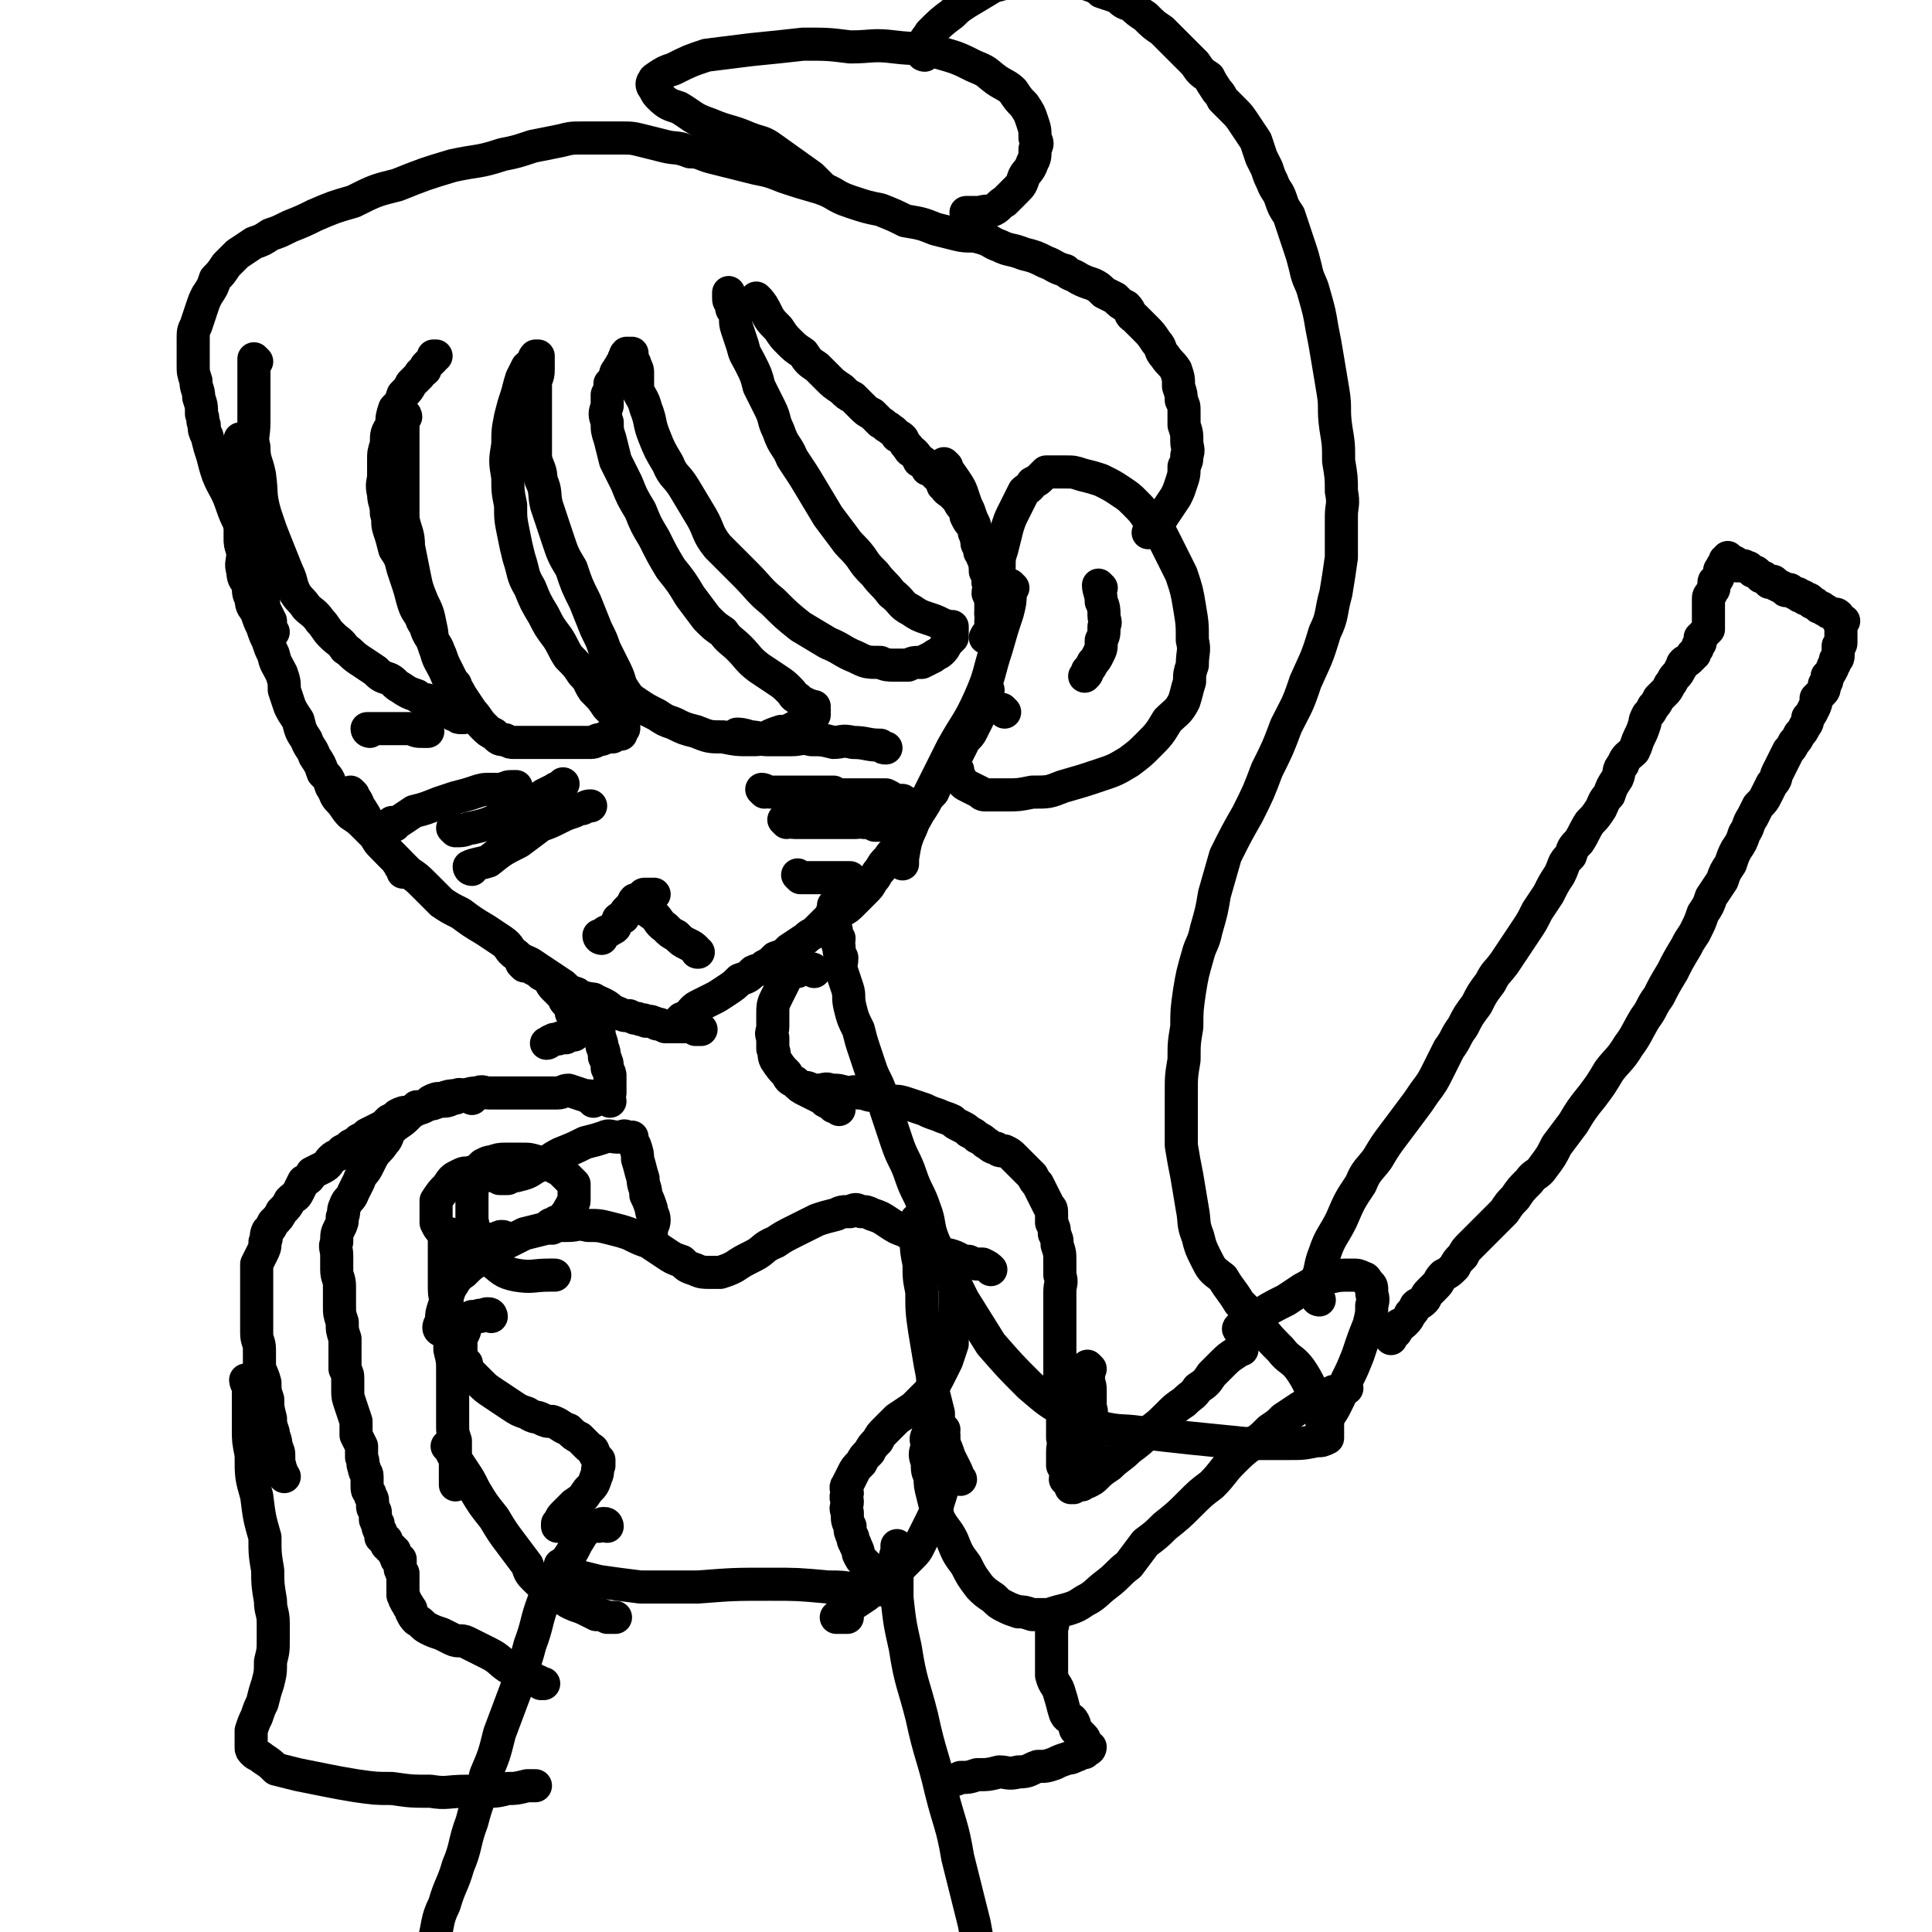
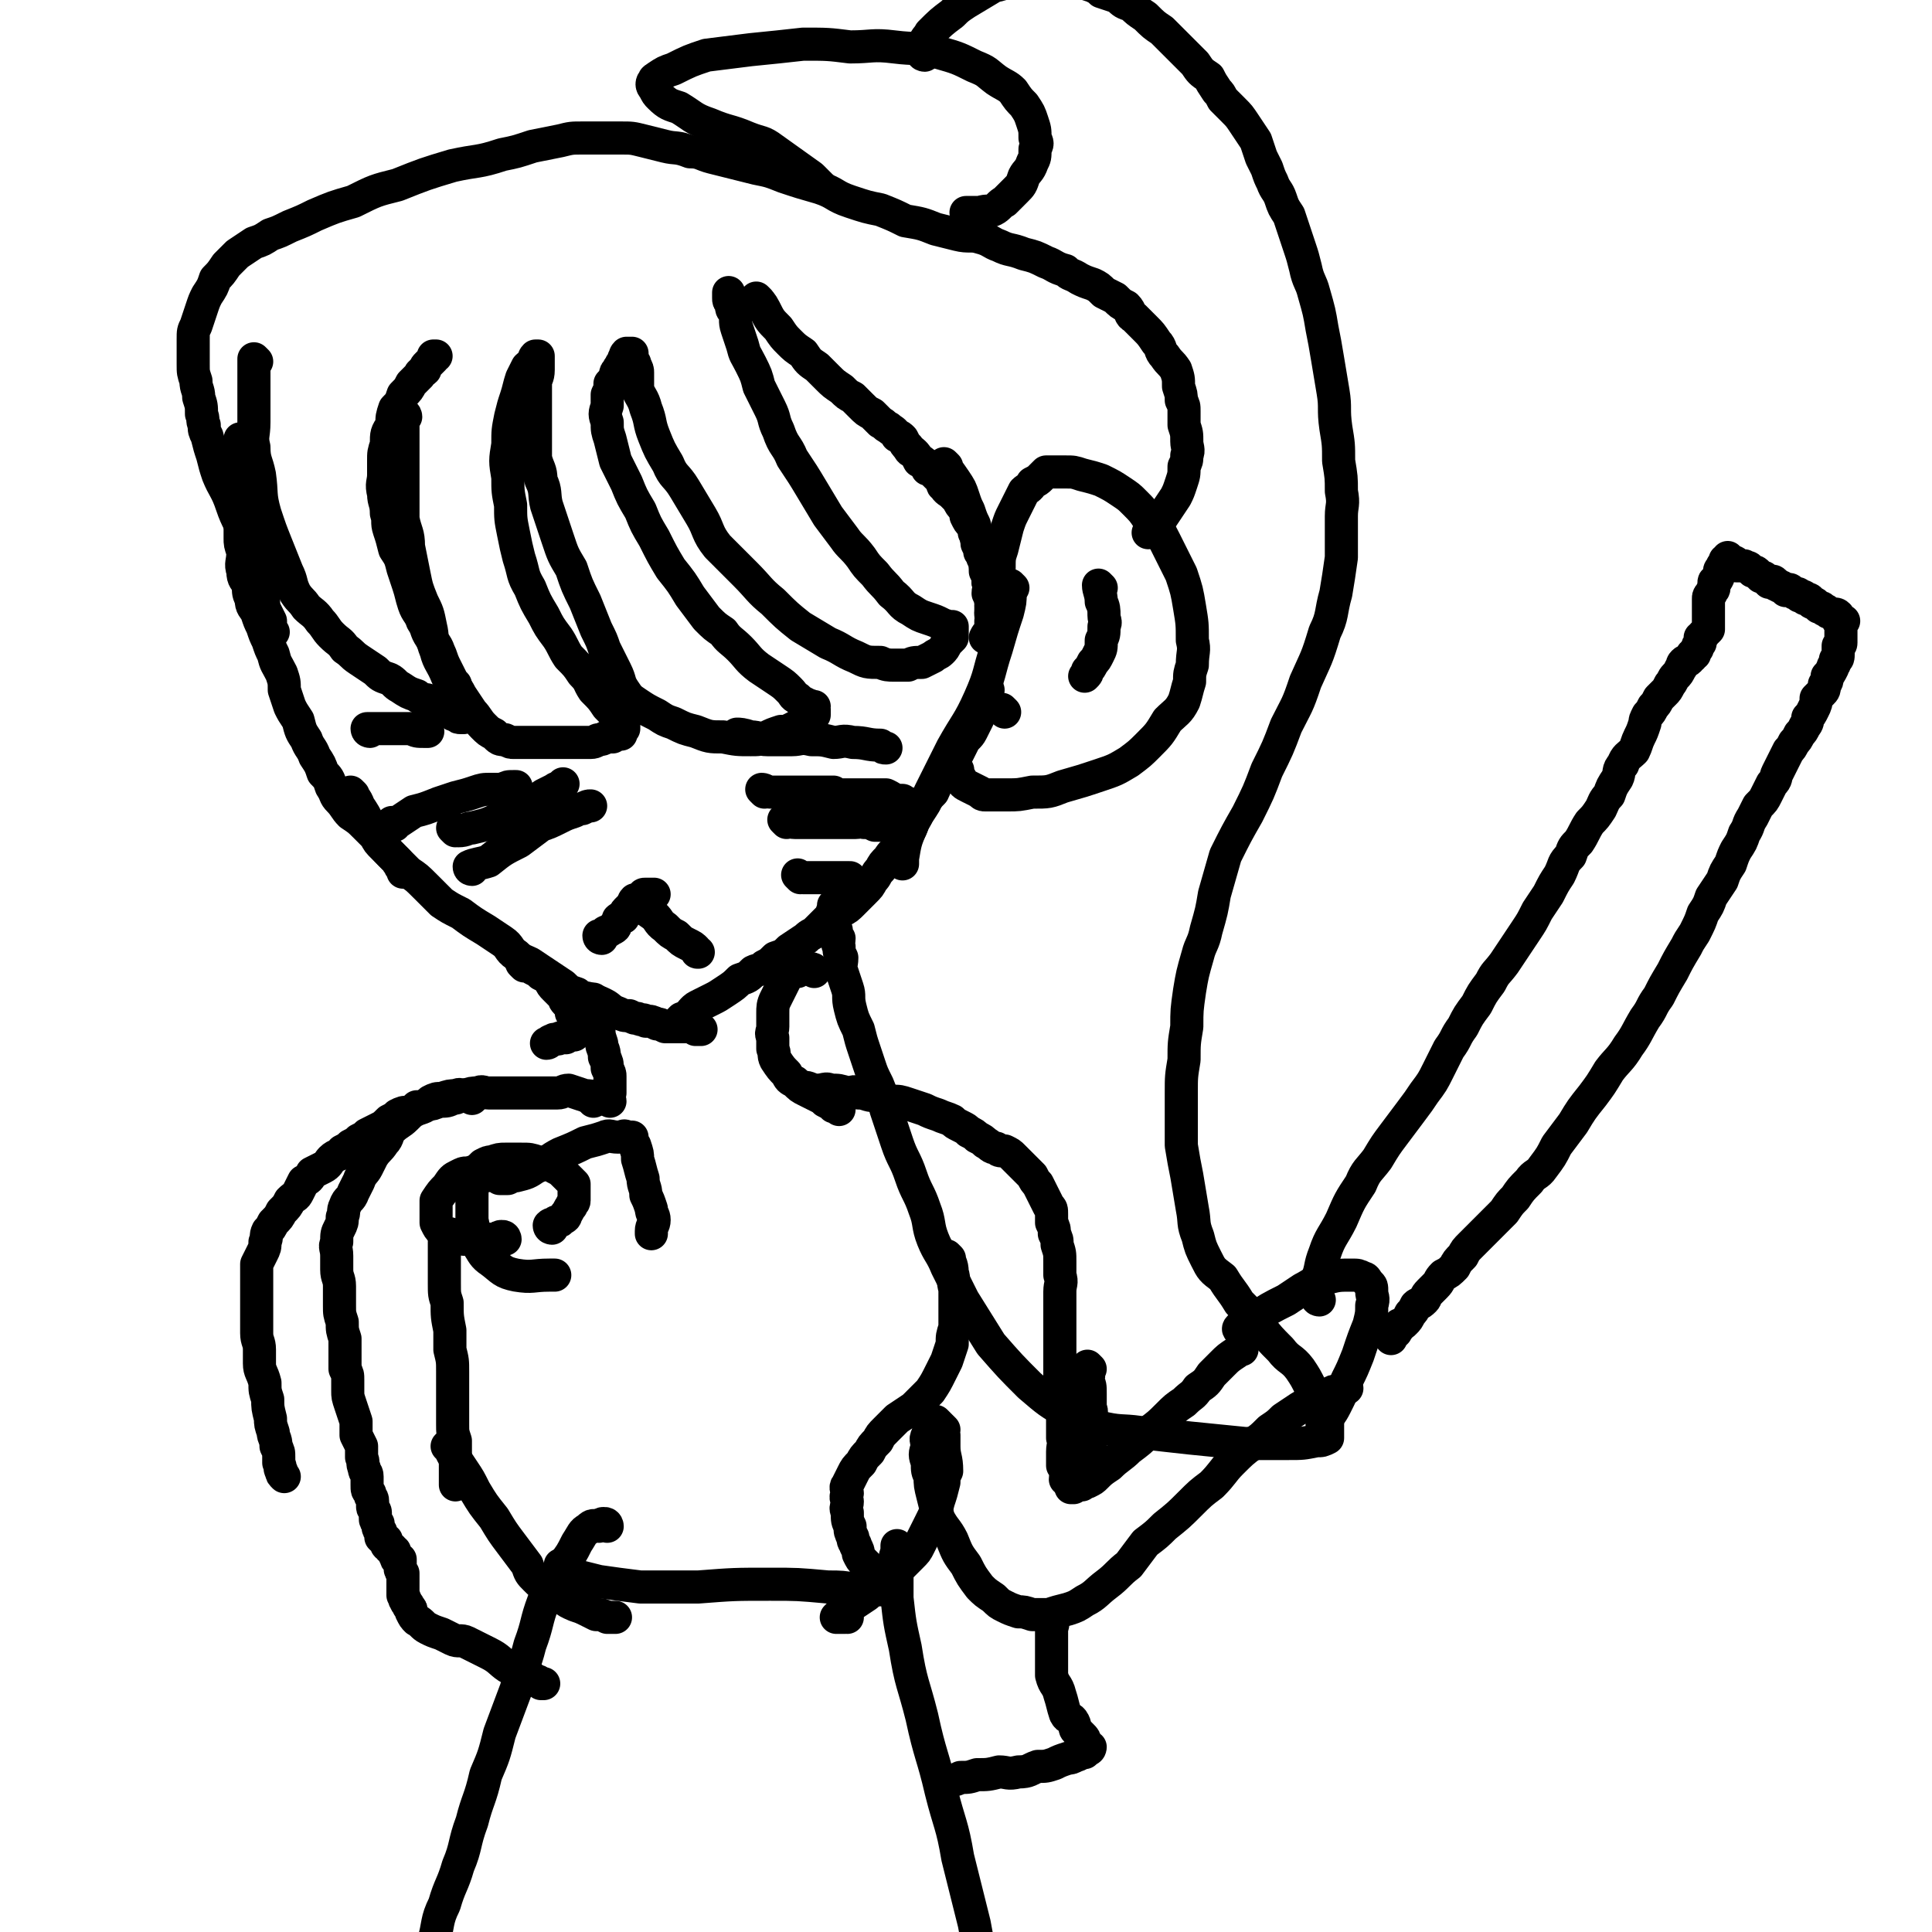
<svg xmlns="http://www.w3.org/2000/svg" viewBox="0 0 700 700" version="1.1">
  <g fill="none" stroke="#000000" stroke-width="12" stroke-linecap="round" stroke-linejoin="round">
    <path d="M93,131c0,0 -1,-1 -1,-1 0,3 0,4 0,8 0,4 0,4 0,9 0,3 0,3 0,6 0,5 -1,5 0,9 0,5 1,5 2,10 1,7 0,7 2,14 2,6 2,6 4,11 2,5 2,5 4,10 2,4 1,4 3,8 2,3 2,2 4,5 2,2 3,2 5,5 2,2 2,3 4,5 3,3 3,2 5,5 3,2 2,2 5,4 3,2 3,2 6,4 2,2 2,2 5,3 2,1 2,2 4,3 3,2 3,2 6,3 2,2 3,1 5,2 3,2 2,2 4,3 2,1 2,1 3,1 1,1 1,1 2,1 1,1 1,1 2,1 1,0 1,0 1,0 0,-1 0,-1 0,-1 0,-1 0,-2 0,-2 -1,-1 -2,0 -2,0 0,-1 1,-1 1,-2 0,-1 -1,-1 -1,-2 -1,-1 -1,-1 -1,-2 0,-1 0,-2 0,-3 -1,-1 -1,-1 -2,-3 -1,-2 -1,-2 -2,-4 -1,-2 -1,-3 -2,-5 -1,-3 -2,-3 -3,-5 -2,-3 -1,-3 -3,-6 -1,-3 -2,-3 -3,-6 -1,-3 -1,-4 -2,-7 -1,-3 -1,-3 -2,-6 -1,-4 -1,-4 -3,-7 -1,-4 -1,-4 -2,-7 -1,-3 0,-3 -1,-6 0,-4 -1,-4 -1,-7 -1,-4 0,-4 0,-7 0,-3 0,-3 0,-5 0,-3 0,-3 1,-6 0,-4 0,-4 2,-7 0,-3 0,-3 1,-6 2,-2 2,-2 3,-5 2,-2 2,-2 3,-4 1,-1 1,-1 3,-3 0,-1 1,-1 2,-2 0,-1 0,-1 1,-2 0,0 0,0 1,-1 0,0 0,0 1,-1 0,0 0,0 0,-1 0,0 1,0 1,0 0,0 -1,0 -1,0 " />
    <path d="M147,151c0,0 0,-1 -1,-1 0,1 0,2 0,3 0,2 0,2 0,4 0,5 0,5 0,9 0,2 0,2 0,4 0,4 0,4 0,8 0,5 0,5 0,10 1,5 2,5 2,10 1,5 1,5 2,10 1,5 1,5 3,10 2,4 2,4 3,9 1,4 0,4 2,9 1,4 2,4 4,9 2,3 3,3 5,7 2,3 2,3 4,6 2,2 2,3 4,5 2,2 2,2 4,3 2,2 2,2 4,2 2,1 2,1 3,1 2,0 2,0 4,0 2,0 2,0 5,0 2,0 2,0 4,0 3,0 3,0 5,0 2,0 2,0 5,0 2,0 2,0 5,0 2,0 2,-1 3,-1 2,0 2,-1 3,-1 1,0 1,0 2,0 1,-1 1,-1 2,-2 1,0 1,1 1,1 0,0 0,-1 0,-1 1,-1 1,-1 1,-1 0,0 0,0 0,-1 -1,0 -1,0 -1,-1 -1,-1 0,-1 -1,-2 -2,-2 -2,-2 -4,-4 -2,-3 -2,-3 -5,-6 -2,-3 -1,-3 -4,-6 -2,-3 -2,-3 -5,-6 -2,-3 -2,-4 -4,-7 -3,-4 -3,-4 -5,-8 -3,-5 -3,-5 -5,-10 -3,-5 -2,-5 -4,-11 -1,-4 -1,-4 -2,-9 -1,-5 -1,-5 -1,-10 -1,-5 -1,-5 -1,-10 -1,-6 -1,-6 0,-12 0,-5 0,-5 1,-10 1,-4 1,-4 2,-7 1,-3 1,-4 2,-7 1,-2 1,-2 2,-4 1,-1 2,-1 2,-2 1,-1 0,-1 1,-2 0,0 1,0 1,0 0,0 0,0 0,1 0,1 0,1 0,1 0,2 0,2 0,3 0,3 -1,3 -1,5 0,3 0,3 0,6 0,3 0,3 0,6 0,3 0,3 0,7 0,4 0,4 0,8 1,4 2,4 2,8 2,4 1,5 2,9 2,6 2,6 4,12 2,6 2,6 5,11 2,6 2,6 5,12 2,5 2,5 4,10 2,4 2,4 3,7 2,4 2,4 4,8 2,4 1,4 3,7 2,3 2,3 5,5 3,2 3,2 7,4 3,2 3,2 6,3 4,2 4,2 8,3 5,2 5,2 10,2 5,1 5,1 10,1 3,0 3,0 6,-1 2,-1 2,-1 5,-2 2,0 2,0 4,-1 2,-1 2,-1 3,-2 1,-1 1,0 2,-1 1,-1 1,-1 1,-2 1,0 2,0 2,0 0,-1 0,-1 0,-2 -1,0 0,0 0,-1 -1,0 -1,0 -1,0 -1,-1 -1,0 -2,-1 -2,-1 -2,-1 -3,-2 -2,-1 -1,-1 -3,-3 -2,-2 -2,-2 -5,-4 -3,-2 -3,-2 -6,-4 -4,-3 -4,-4 -7,-7 -3,-3 -4,-3 -6,-6 -3,-2 -3,-2 -6,-5 -3,-4 -3,-4 -6,-8 -3,-5 -3,-5 -7,-10 -3,-5 -3,-5 -6,-11 -3,-5 -3,-5 -5,-10 -3,-5 -3,-5 -5,-10 -2,-4 -2,-4 -4,-8 -1,-4 -1,-4 -2,-8 -1,-3 -1,-3 -1,-6 -1,-3 -1,-3 0,-6 0,-2 0,-2 0,-4 1,-2 1,-2 1,-4 1,-1 1,-1 2,-3 0,-1 0,-1 1,-2 0,-1 1,-1 1,-2 1,0 0,0 1,-1 0,-1 0,0 0,-1 1,-1 0,-1 1,-2 0,0 0,0 1,0 0,0 1,0 1,0 0,0 0,0 0,1 0,1 0,1 0,2 1,1 1,0 1,1 1,2 1,2 1,3 0,3 0,3 0,6 1,3 2,3 3,7 2,5 1,5 3,10 2,5 2,5 5,10 2,5 3,4 6,9 3,5 3,5 6,10 3,5 2,6 6,11 5,5 5,5 10,10 5,5 5,6 10,10 5,5 5,5 10,9 5,3 5,3 10,6 5,2 5,3 10,5 4,2 4,2 9,2 2,1 3,1 5,1 2,0 2,0 5,0 2,-1 2,-1 5,-1 2,-1 2,-1 4,-2 1,-1 2,-1 3,-2 1,-1 1,-1 2,-3 1,-1 1,-1 2,-2 0,-1 0,-1 0,-2 0,0 0,0 0,-1 0,0 0,-1 0,-1 -1,0 -1,0 -2,0 -1,-1 -1,0 -2,-1 -2,-1 -2,-1 -5,-2 -3,-1 -3,-1 -6,-3 -4,-2 -3,-3 -7,-6 -3,-4 -3,-3 -6,-7 -3,-3 -3,-3 -5,-6 -3,-4 -4,-4 -6,-7 -3,-4 -3,-4 -6,-8 -3,-5 -3,-5 -6,-10 -3,-5 -3,-5 -7,-11 -2,-5 -3,-4 -5,-10 -2,-4 -1,-4 -3,-8 -2,-4 -2,-4 -4,-8 -1,-4 -1,-4 -3,-8 -2,-4 -2,-3 -3,-7 -1,-3 -1,-3 -2,-6 -1,-3 0,-3 -1,-6 -1,-1 -1,-1 -1,-3 -1,-1 -1,-1 -1,-2 0,-1 0,-1 0,-2 " />
    <path d="M88,160c0,0 -1,-1 -1,-1 0,2 0,3 0,6 0,2 0,2 0,5 0,3 0,3 0,6 0,3 0,3 0,6 0,3 0,3 0,6 0,4 0,4 0,7 0,2 0,2 1,5 0,4 -1,4 0,7 0,3 1,3 2,5 0,3 0,3 1,5 0,3 1,3 2,5 1,3 1,3 2,5 1,3 1,3 2,5 1,3 1,3 2,5 1,4 1,3 3,7 1,3 1,3 1,6 1,3 1,3 2,6 1,2 1,2 3,5 1,4 1,4 3,7 1,3 2,3 3,6 2,3 2,3 3,6 2,2 2,2 3,5 2,3 1,3 3,5 2,2 2,3 4,5 3,2 3,2 5,4 2,2 2,2 4,4 1,2 1,2 3,4 2,2 2,2 3,3 1,1 1,1 2,2 0,1 1,1 1,2 1,1 1,1 1,1 0,0 0,0 0,1 1,0 1,0 1,0 " />
    <path d="M275,109c0,0 -1,-1 -1,-1 1,1 2,2 3,4 2,4 2,4 5,7 2,3 2,3 4,5 2,2 2,2 5,4 2,3 2,3 5,5 2,2 2,2 4,4 2,2 2,2 5,4 2,2 2,2 4,3 2,2 2,2 3,3 2,2 2,2 4,3 1,1 1,1 3,3 2,1 1,1 3,2 1,1 2,1 3,3 1,0 1,0 2,1 1,2 1,2 2,3 1,2 1,1 2,2 1,1 1,1 2,3 1,0 1,0 2,1 1,1 1,1 1,2 1,0 1,0 2,1 2,2 2,2 3,3 1,1 0,2 1,2 1,2 2,2 3,3 1,1 1,1 2,2 1,2 1,2 2,3 1,2 1,2 1,3 1,2 1,2 2,3 1,2 1,2 1,3 1,1 1,1 1,2 0,1 0,2 0,2 1,2 1,2 1,3 1,1 1,1 1,2 1,2 1,2 1,3 1,1 1,1 1,2 0,1 0,1 0,2 1,1 0,2 0,2 1,1 1,1 1,1 1,1 0,1 0,2 0,1 0,1 0,1 0,1 0,1 0,1 0,1 0,1 0,2 1,0 2,-1 2,0 0,0 0,1 -1,1 0,1 0,1 0,2 0,0 0,0 0,0 0,0 0,1 0,1 1,1 1,1 1,1 0,0 -1,0 -1,0 0,0 1,0 1,1 1,0 0,0 0,1 0,0 0,0 0,1 " />
    <path d="M343,169c0,0 -1,-1 -1,-1 1,2 2,3 4,6 2,3 2,3 3,6 1,3 1,3 2,5 1,3 1,3 2,5 1,3 0,3 1,6 1,3 2,2 2,5 1,3 1,3 1,6 1,2 1,2 1,4 1,2 0,2 0,4 1,2 1,2 1,4 1,2 0,2 0,3 0,2 1,2 0,3 0,2 0,2 0,3 -1,2 -1,1 -2,3 " />
    <path d="M358,250c0,0 -1,-1 -1,-1 -1,1 0,2 -1,4 0,2 0,2 -1,4 0,2 0,2 -1,4 -1,2 -1,2 -2,4 -1,2 -2,2 -3,4 -1,2 -1,2 -2,4 -2,3 -2,3 -3,5 -2,2 -2,2 -3,4 -2,2 -2,3 -3,5 -2,2 -2,2 -3,4 -2,2 -2,3 -3,5 -2,3 -1,3 -3,6 -2,3 -2,2 -4,5 -1,2 -2,2 -3,4 -2,2 -2,2 -3,4 -2,2 -1,2 -3,4 -1,2 -1,2 -3,4 -2,2 -2,2 -4,4 -2,2 -2,2 -4,3 -2,2 -3,2 -5,3 -2,2 -2,2 -4,4 -2,2 -2,1 -4,3 -3,2 -3,2 -6,4 -2,2 -2,2 -5,3 -2,2 -2,2 -4,3 -2,2 -2,1 -4,2 -2,2 -2,2 -5,3 -2,2 -2,2 -5,4 -3,2 -3,2 -5,3 -2,1 -2,1 -4,2 -2,1 -2,1 -3,2 -1,1 -1,2 -2,2 -1,1 -1,1 -2,1 -1,1 -1,1 -1,2 0,0 0,0 0,0 " />
    <path d="M367,213c0,0 -1,-1 -1,-1 0,1 1,2 0,3 0,3 0,3 -1,7 -2,6 -2,6 -4,13 -3,9 -2,9 -6,18 -4,9 -5,9 -10,18 -4,8 -4,8 -8,16 -3,7 -4,6 -7,13 -2,5 -2,5 -3,11 0,1 0,1 0,2 " />
    <path d="M128,288c0,0 -1,-1 -1,-1 1,2 2,2 3,5 2,3 2,3 4,7 2,3 2,3 4,6 2,3 2,3 5,6 2,2 2,2 5,5 3,2 3,2 6,5 3,3 3,3 6,6 3,2 3,2 7,4 4,3 4,3 9,6 3,2 3,2 6,4 3,2 2,3 5,5 2,2 3,2 5,3 3,2 3,2 6,4 3,2 3,2 6,4 2,2 2,2 5,3 2,2 2,1 5,2 3,1 3,1 5,2 2,1 2,2 5,3 2,1 2,1 4,1 2,1 2,1 3,1 2,1 2,0 3,1 2,0 2,0 4,1 1,0 1,0 3,1 1,0 1,0 2,0 2,0 2,0 3,0 1,0 1,0 2,0 1,0 1,0 2,0 1,0 1,-1 1,0 1,0 1,0 1,1 1,0 1,0 1,0 1,0 1,0 1,0 " />
    <path d="M360,224c0,0 -1,0 -1,-1 0,-1 0,-1 0,-3 2,-7 2,-7 3,-14 0,-4 0,-4 1,-7 1,-4 1,-4 2,-8 1,-3 1,-3 2,-5 1,-2 1,-2 2,-4 1,-2 1,-2 2,-4 1,-1 2,-1 3,-3 2,-1 2,-1 3,-2 1,-1 1,-1 2,-2 1,0 2,0 3,0 2,0 2,0 4,0 3,0 3,0 6,1 4,1 4,1 7,2 4,2 4,2 7,4 3,2 3,2 5,4 3,3 3,3 5,6 4,4 4,4 6,8 3,6 3,6 6,12 2,6 2,6 3,12 1,6 1,6 1,12 1,4 0,4 0,9 -1,3 -1,3 -1,6 -1,3 -1,4 -2,7 -2,4 -3,4 -6,7 -3,5 -3,5 -7,9 -3,3 -3,3 -7,6 -5,3 -5,3 -11,5 -6,2 -6,2 -13,4 -5,2 -5,2 -11,2 -5,1 -5,1 -9,1 -4,0 -4,0 -8,0 -1,0 -1,0 -2,-1 -2,-1 -2,-1 -4,-2 -2,-1 -2,-1 -3,-3 -1,-1 -1,-1 -1,-3 " />
    <path d="M399,213c0,0 -1,-1 -1,-1 0,2 1,3 1,6 1,2 1,3 1,5 0,2 1,2 0,4 0,3 0,3 -1,5 0,3 0,3 -1,5 -1,2 -1,2 -2,3 -1,2 -1,2 -2,3 0,1 0,1 -1,2 " />
    <path d="M364,258c0,0 -1,-1 -1,-1 " />
    <path d="M99,229c0,0 0,0 -1,-1 0,-1 0,-1 0,-3 -1,-2 -1,-2 -2,-4 -1,-3 0,-3 -1,-6 -1,-2 -1,-2 -2,-5 -1,-3 -1,-3 -2,-7 -1,-4 0,-4 -2,-8 -2,-6 -3,-6 -5,-12 -2,-6 -3,-6 -5,-11 -1,-3 -1,-3 -2,-7 -1,-3 -1,-3 -2,-7 -1,-2 -1,-2 -1,-4 -1,-2 0,-2 -1,-4 0,-3 0,-3 -1,-6 0,-3 -1,-3 -1,-6 -1,-3 -1,-3 -1,-6 0,-2 0,-2 0,-5 0,-2 0,-2 0,-4 0,-3 0,-3 1,-5 1,-3 1,-3 2,-6 1,-3 1,-3 2,-5 2,-3 2,-3 3,-6 2,-2 2,-2 4,-5 2,-2 2,-2 4,-4 3,-2 3,-2 6,-4 3,-1 3,-1 6,-3 3,-1 3,-1 7,-3 5,-2 5,-2 9,-4 7,-3 7,-3 14,-5 8,-4 8,-4 16,-6 10,-4 10,-4 20,-7 9,-2 9,-1 18,-4 5,-1 5,-1 11,-3 5,-1 5,-1 10,-2 4,-1 4,-1 8,-1 4,0 4,0 8,0 3,0 3,0 6,0 4,0 4,0 8,1 4,1 4,1 8,2 4,1 4,0 9,2 4,0 4,1 8,2 4,1 4,1 8,2 4,1 4,1 8,2 5,1 5,1 10,3 6,2 6,2 13,4 6,2 5,3 11,5 6,2 6,2 11,3 5,2 5,2 9,4 6,1 6,1 11,3 4,1 4,1 8,2 4,1 5,0 8,1 4,1 4,2 7,3 4,2 4,1 9,3 4,1 4,1 8,3 3,1 3,2 7,3 2,2 2,1 5,3 2,1 2,1 5,2 2,1 2,1 4,3 2,1 2,1 4,2 2,2 2,2 4,3 2,2 1,3 3,4 2,2 2,2 4,4 2,2 2,2 4,5 2,2 1,3 3,5 2,3 2,2 4,5 1,3 1,3 1,6 1,3 1,3 1,5 1,2 1,2 1,4 0,3 0,3 0,5 1,3 1,3 1,6 0,2 1,3 0,5 0,2 0,2 -1,4 0,3 0,3 -1,6 -1,3 -1,3 -2,5 -2,3 -2,3 -4,6 -2,3 -2,3 -4,5 -1,1 -1,1 -2,2 " />
    <path d="M298,68c0,0 0,0 -1,-1 -1,-1 -1,-1 -3,-3 -7,-5 -7,-5 -14,-10 -4,-3 -4,-2 -9,-4 -7,-3 -7,-2 -14,-5 -6,-2 -6,-3 -11,-6 -3,-1 -4,-1 -7,-4 -1,-1 -1,-1 -2,-3 -1,-1 -1,-2 0,-3 0,-1 1,0 1,-1 3,-2 3,-2 6,-3 6,-3 6,-3 12,-5 8,-1 8,-1 16,-2 10,-1 10,-1 19,-2 9,0 9,0 17,1 8,0 8,-1 16,0 8,1 8,0 16,2 7,2 7,2 13,5 5,2 4,2 8,5 3,2 4,2 6,4 2,3 2,3 4,5 2,3 2,3 3,6 1,3 1,3 1,6 1,2 1,2 0,4 0,3 0,3 -1,5 -1,3 -2,3 -3,5 -1,3 -1,3 -3,5 -2,2 -2,2 -4,4 -2,1 -2,2 -4,3 -2,1 -2,0 -5,1 -2,0 -2,0 -5,0 0,0 0,0 0,0 " />
    <path d="M335,20c0,0 -1,0 -1,-1 0,-1 0,-1 1,-3 0,-2 1,-2 2,-4 4,-4 4,-4 8,-7 2,-2 2,-2 5,-4 5,-3 5,-3 10,-6 5,-1 5,-2 9,-3 4,-1 4,0 9,0 2,0 2,0 5,0 4,0 4,1 7,1 3,1 3,1 6,2 2,1 2,1 3,2 3,1 3,1 6,2 2,2 2,2 5,3 2,2 2,2 5,4 3,3 3,3 6,5 3,3 3,3 6,6 3,3 3,3 6,6 2,3 2,3 5,5 1,2 1,2 3,5 1,1 1,1 2,3 2,2 2,2 4,4 2,2 2,2 4,5 2,3 2,3 4,6 1,3 1,3 2,6 1,2 1,2 2,4 1,3 1,3 2,5 1,3 2,3 3,6 1,3 1,3 3,6 1,3 1,3 2,6 1,3 1,3 2,6 1,3 1,3 2,7 1,5 2,5 3,9 2,7 2,7 3,13 1,5 1,5 2,11 1,6 1,6 2,12 1,6 0,6 1,13 1,6 1,6 1,12 1,6 1,6 1,11 1,5 0,5 0,9 0,7 0,8 0,15 -1,7 -1,7 -2,13 -2,7 -1,8 -4,14 -3,10 -3,9 -7,18 -3,9 -3,8 -7,16 -3,8 -3,8 -7,16 -3,8 -3,8 -7,16 -4,7 -4,7 -8,15 -2,7 -2,7 -4,14 -1,6 -1,6 -3,13 -1,5 -2,5 -3,9 -2,7 -2,7 -3,13 -1,7 -1,7 -1,13 -1,6 -1,6 -1,12 -1,6 -1,6 -1,12 0,5 0,5 0,9 0,5 0,5 0,10 1,6 1,6 2,11 1,6 1,6 2,12 1,5 0,5 2,10 1,4 1,4 3,8 2,4 2,4 6,7 3,5 3,4 6,9 4,4 4,4 7,8 4,5 4,5 8,9 3,4 4,3 7,7 2,3 2,3 4,7 2,2 2,2 3,4 1,2 0,2 1,4 1,2 1,1 2,3 0,1 0,1 0,2 0,2 0,2 0,3 0,1 0,2 0,2 -2,1 -2,1 -4,1 -5,1 -5,1 -10,1 -8,0 -8,0 -16,0 -10,-1 -10,-1 -20,-2 -9,-1 -9,-1 -18,-2 -7,-1 -7,0 -15,-2 -5,-2 -6,-2 -11,-5 -7,-4 -7,-4 -14,-10 -7,-7 -7,-7 -14,-15 -5,-8 -5,-8 -10,-16 -3,-6 -3,-6 -6,-12 -2,-5 -3,-5 -5,-10 -2,-5 -1,-6 -3,-11 -2,-6 -3,-6 -5,-12 -2,-6 -3,-6 -5,-12 -2,-6 -2,-6 -4,-12 -1,-4 -1,-4 -3,-9 -2,-4 -2,-4 -3,-7 -1,-3 -1,-3 -2,-6 -1,-3 -1,-3 -2,-7 -2,-4 -2,-4 -3,-8 -1,-4 0,-4 -1,-7 -1,-3 -1,-3 -2,-6 -1,-2 0,-2 0,-5 -1,-2 -1,-2 -1,-4 -1,-1 0,-1 0,-3 -1,-1 -1,-1 -1,-3 -1,-1 -1,-1 -1,-3 0,-1 0,-1 0,-3 -1,-1 0,-1 0,-2 0,0 0,0 0,-1 0,0 0,0 0,0 " />
    <path d="M268,267c0,0 -1,-1 -1,-1 1,0 2,0 5,1 3,0 3,1 6,1 4,0 4,0 9,0 3,0 3,-1 7,0 4,0 4,0 8,1 3,0 3,-1 7,0 5,0 5,1 10,1 1,1 1,1 2,1 " />
    <path d="M134,265c0,0 -1,0 -1,-1 1,0 1,0 2,0 2,0 2,0 4,0 2,0 2,0 5,0 2,0 2,0 5,0 2,1 2,1 5,1 0,0 0,0 1,0 " />
    <path d="M277,287c0,0 -1,-1 -1,-1 1,0 2,1 3,1 2,0 2,0 3,0 2,0 2,0 3,0 3,0 3,0 5,0 1,0 1,0 2,0 2,0 2,0 3,0 2,0 2,0 4,0 2,0 1,0 3,0 1,1 1,1 3,1 1,0 1,0 2,0 1,0 1,0 2,0 1,0 1,0 2,0 1,0 1,0 2,0 1,0 1,0 2,0 2,0 2,0 3,0 2,0 2,0 3,0 2,1 2,1 3,2 2,0 2,0 3,0 1,1 1,1 2,1 0,1 0,1 1,1 " />
    <path d="M285,298c0,0 -1,-1 -1,-1 1,0 2,1 4,1 3,0 3,0 6,0 3,0 3,0 7,0 2,0 2,0 5,0 2,0 2,0 4,0 2,0 2,-1 3,0 2,0 2,0 4,1 2,0 2,0 5,0 0,0 0,0 1,0 " />
    <path d="M290,318c0,0 -1,-1 -1,-1 0,0 1,1 2,1 2,0 2,0 4,0 2,0 2,0 4,0 2,0 2,0 4,0 1,0 1,0 2,0 1,0 1,0 3,0 " />
    <path d="M143,299c0,0 -1,0 -1,-1 0,0 1,0 2,0 3,-2 3,-2 6,-4 4,-1 4,-1 9,-3 3,-1 3,-1 6,-2 4,-1 4,-1 7,-2 3,-1 3,-1 6,-1 2,0 2,0 4,0 2,-1 2,-1 4,-1 0,0 0,0 1,0 " />
    <path d="M165,301c0,0 -1,-1 -1,-1 1,0 1,1 2,1 3,0 3,-1 5,-1 4,-1 5,-1 9,-3 3,-1 3,-1 5,-3 4,-1 4,-1 7,-3 3,-1 2,-1 5,-3 2,-1 2,-1 4,-2 1,-1 1,0 2,-1 1,-1 1,-1 1,-1 " />
    <path d="M171,315c0,0 -1,0 -1,-1 2,-1 4,-1 7,-2 5,-4 5,-4 11,-7 4,-3 4,-3 8,-6 3,-1 3,-1 7,-3 2,-1 2,-1 5,-2 2,-1 2,-1 3,-1 2,-1 2,-1 3,-1 " />
    <path d="M218,340c0,0 -1,0 -1,-1 1,0 1,0 2,-1 1,-1 1,0 2,-1 2,-1 2,-1 2,-2 1,-1 1,-1 1,-2 1,-1 2,0 2,-1 1,-1 0,-1 1,-2 1,-1 1,-1 2,-2 1,-1 0,-1 1,-2 0,0 0,0 1,0 0,0 1,0 1,0 1,-1 0,-1 1,-1 0,-1 0,-1 1,-1 0,0 0,0 1,0 0,0 0,0 1,0 0,0 0,0 1,0 " />
    <path d="M231,328c0,0 -1,-1 -1,-1 2,1 3,2 6,4 3,2 2,3 5,5 2,2 2,2 4,3 2,2 2,2 4,3 2,1 2,1 3,2 1,1 0,1 1,1 " />
    <path d="M190,350c0,0 -1,-1 -1,-1 1,0 1,0 2,1 1,0 2,0 2,1 2,1 2,1 3,2 2,1 2,1 3,2 1,2 1,2 2,3 1,1 1,1 2,2 2,2 1,2 2,3 2,2 2,2 2,4 1,1 0,1 1,2 0,1 0,1 1,2 0,1 0,1 0,2 0,1 -1,1 -1,2 -1,0 -1,-1 -1,0 -1,0 -1,0 -2,1 -1,0 -1,0 -2,0 -1,1 -2,0 -3,1 -1,0 -1,1 -2,1 " />
    <path d="M295,352c0,0 0,-1 -1,-1 -1,0 -1,0 -3,0 -1,0 -1,0 -2,1 -1,0 -1,0 -2,0 -1,1 -1,1 -2,2 -1,2 -1,2 -2,4 -1,2 -1,2 -2,4 -1,2 -1,3 -1,5 0,2 0,2 0,5 0,2 -1,2 0,4 0,2 0,2 0,4 1,2 0,2 1,4 2,3 2,3 4,5 1,2 1,2 3,3 2,2 2,2 4,3 2,1 2,1 4,2 2,1 2,1 3,2 2,1 2,1 3,2 1,0 1,0 2,1 " />
    <path d="M216,363c0,0 -1,-1 -1,-1 0,2 0,2 1,5 0,2 0,2 1,5 0,3 0,3 1,6 0,2 1,2 1,5 1,2 1,2 1,4 1,2 1,2 1,3 0,1 0,1 0,2 0,1 0,1 0,2 0,1 0,2 0,2 -1,1 -1,0 -2,1 -2,1 -2,1 -4,2 " />
    <path d="M221,399c0,0 0,-1 -1,-1 -2,0 -2,0 -3,0 -3,-1 -3,-1 -5,-1 -3,-1 -3,-1 -6,-2 -2,0 -2,1 -4,1 -3,0 -3,0 -6,0 -2,0 -2,0 -5,0 -2,0 -2,0 -5,0 -2,0 -2,0 -5,0 -2,0 -2,0 -4,0 -2,0 -2,-1 -4,0 -2,0 -2,0 -5,1 -2,0 -2,1 -4,1 -2,1 -2,1 -5,1 -2,1 -2,1 -4,1 -2,1 -2,1 -4,1 -1,1 -1,1 -3,2 -2,0 -2,0 -4,1 -1,1 -1,1 -3,2 -2,2 -2,2 -4,3 -2,1 -2,1 -4,2 -1,1 -1,1 -3,2 -1,1 -1,1 -3,2 -1,1 -1,1 -3,2 -1,2 -2,1 -4,3 -1,1 -1,2 -3,3 -2,1 -2,1 -4,2 -1,2 -1,2 -3,3 -1,2 -1,2 -2,4 -1,2 -1,1 -3,3 -1,2 -1,2 -3,4 -1,2 -1,2 -3,4 -1,2 -1,2 -2,3 -1,2 0,2 -1,4 0,2 0,2 -1,4 -1,2 -1,2 -2,4 0,2 0,2 0,4 0,2 0,2 0,5 0,3 0,3 0,5 0,3 0,3 0,5 0,3 0,3 0,6 0,3 1,3 1,6 0,2 0,2 0,5 0,3 1,3 2,7 0,3 0,3 1,6 0,3 0,3 1,7 0,2 0,2 1,5 0,2 1,2 1,5 1,2 1,2 1,4 0,1 0,1 0,2 1,2 0,2 1,3 0,1 0,1 1,2 " />
    <path d="M168,449c0,0 0,-1 -1,-1 -1,0 -1,0 -2,1 -1,0 -1,0 -1,0 -1,0 -1,-1 -2,0 -1,0 -1,0 -1,1 0,1 0,1 0,1 0,2 0,2 0,4 0,2 0,2 0,4 0,3 0,3 0,6 0,4 0,4 1,7 0,5 0,5 1,10 0,4 0,4 0,7 1,4 1,4 1,8 0,3 0,3 0,6 0,3 0,3 0,7 0,3 0,3 0,6 0,3 0,3 1,6 0,2 0,2 0,4 0,2 0,2 0,3 0,2 0,2 0,3 0,1 0,1 0,2 0,1 0,1 0,2 0,1 0,1 0,2 " />
    <path d="M293,395c0,0 -1,-1 -1,-1 1,0 2,1 4,1 3,0 3,-1 5,0 3,0 3,0 6,1 2,0 2,-1 4,0 3,0 3,1 6,1 3,1 3,1 6,2 3,0 3,0 6,1 3,1 3,1 6,2 2,1 2,1 5,2 2,1 3,1 5,2 1,1 1,1 3,2 2,1 2,1 3,2 2,1 2,1 3,2 2,1 2,1 3,2 2,1 2,2 4,2 1,1 1,1 3,1 2,1 2,1 3,2 1,1 1,1 2,2 2,2 2,2 3,3 1,1 1,1 2,2 1,2 1,2 2,3 1,2 1,2 2,4 1,2 1,2 2,4 1,1 1,1 1,3 0,2 0,2 0,3 1,2 1,2 1,4 1,2 1,2 1,4 1,3 1,3 1,6 0,2 0,2 0,5 1,3 0,3 0,6 0,2 0,2 0,5 0,3 0,3 0,6 0,3 0,3 0,6 0,3 0,3 0,6 0,3 0,3 0,6 0,3 0,3 0,6 0,3 0,3 0,6 1,3 1,3 1,6 0,3 0,3 0,6 1,2 0,2 0,5 0,2 0,2 0,5 1,1 1,1 1,2 1,1 0,1 0,3 " />
-     <path d="M333,443c0,0 -1,-1 -1,-1 0,1 0,1 0,2 -1,3 -1,3 0,5 0,4 0,4 1,9 0,5 0,5 1,10 0,7 0,7 1,14 1,6 1,6 2,12 1,5 1,5 1,10 1,4 1,4 2,8 0,3 0,3 1,6 0,2 0,2 1,5 1,2 1,2 2,5 1,2 1,2 2,4 1,2 1,2 1,3 0,0 0,0 1,1 " />
-     <path d="M160,482c0,0 -1,0 -1,-1 0,-1 1,-2 1,-3 0,-2 0,-2 1,-5 1,-3 1,-3 2,-6 2,-3 2,-4 5,-6 3,-3 3,-3 7,-5 4,-3 4,-3 7,-5 4,-2 4,-2 8,-4 4,-1 4,-1 8,-2 4,-1 4,-1 8,-1 3,0 3,-1 7,0 4,0 4,0 8,1 4,1 4,1 7,2 4,2 4,2 7,3 3,2 3,2 6,4 3,2 3,2 6,3 2,2 2,2 5,3 2,1 3,1 5,1 2,0 2,0 4,0 3,-1 3,-1 5,-2 3,-2 3,-2 7,-4 4,-2 3,-3 8,-5 3,-2 3,-2 7,-4 4,-2 4,-2 8,-4 3,-1 3,-1 7,-2 2,-1 2,-1 5,-1 2,-1 2,-1 4,0 2,0 2,0 4,1 3,1 3,1 6,3 3,2 3,2 6,3 3,2 3,2 6,4 3,2 3,2 6,3 2,2 2,1 5,2 3,1 3,2 6,2 2,1 2,1 5,1 2,1 2,1 3,2 " />
    <path d="M200,445c0,0 -1,0 -1,-1 1,-1 1,0 2,-1 1,-1 2,0 2,-1 2,-1 2,-1 2,-2 1,-1 1,-2 2,-3 0,-1 1,-1 1,-2 0,-2 0,-2 0,-4 0,-1 0,-1 0,-2 -1,-1 -1,-1 -3,-3 -2,-2 -2,-2 -4,-3 -3,-2 -3,-1 -6,-2 -3,-1 -3,-1 -6,-1 -3,0 -3,0 -6,0 -2,0 -2,0 -5,1 -1,0 -1,0 -3,1 -1,1 -1,1 -2,2 -1,2 -1,2 -1,4 -1,3 -1,3 -1,6 0,4 0,4 0,8 1,5 1,5 2,9 2,3 2,4 5,6 4,3 4,4 9,5 6,1 6,0 12,0 1,0 1,0 2,0 " />
    <path d="M183,449c0,0 0,-1 -1,-1 -1,0 -1,0 -2,1 -1,0 -1,0 -2,0 -1,0 -1,0 -2,0 -2,0 -2,0 -4,0 -2,-1 -2,-1 -4,-1 -2,-1 -2,0 -5,-1 -1,0 -2,0 -3,-1 -1,-1 -1,-1 -2,-3 0,-1 0,-1 0,-3 0,-2 0,-3 0,-5 2,-3 2,-3 4,-5 2,-3 2,-3 4,-4 2,-1 2,-1 3,-1 2,0 2,-1 4,0 2,0 2,0 3,1 2,0 2,-1 3,0 1,0 1,0 2,1 2,0 2,0 3,0 2,-1 2,-1 3,-1 4,-1 4,-1 7,-3 5,-2 5,-3 9,-5 5,-2 5,-2 9,-4 4,-1 4,-1 7,-2 2,-1 2,0 5,0 2,0 2,-1 3,0 1,0 1,0 2,0 0,2 0,2 1,3 1,3 1,3 1,5 1,3 1,4 2,7 0,3 1,3 1,6 1,2 1,2 2,5 0,2 1,2 1,4 0,2 -1,2 -1,4 0,0 0,0 0,1 " />
-     <path d="M178,477c0,0 0,-1 -1,-1 -1,0 -1,0 -3,1 0,0 0,-1 -1,0 -1,0 -1,0 -2,0 -1,1 -1,1 -2,2 -1,2 0,2 -1,4 -1,2 -1,2 -1,4 0,3 0,3 0,5 1,1 1,1 2,2 0,2 0,2 1,3 2,2 2,2 4,4 2,2 2,2 5,4 3,2 3,2 6,4 3,2 3,2 6,3 3,2 3,1 5,2 2,1 2,1 4,1 3,1 3,2 6,3 2,2 2,2 4,3 2,2 2,2 3,3 1,1 2,1 2,2 1,2 1,2 2,3 0,1 0,1 0,2 -1,2 0,2 -1,4 -1,3 -1,3 -3,5 -2,3 -2,3 -5,5 -2,2 -2,2 -4,4 -1,1 -1,2 -2,3 0,0 0,0 0,1 " />
    <path d="M344,456c0,0 -1,-1 -1,-1 1,2 2,3 2,6 1,3 0,3 1,6 0,3 0,3 0,7 0,3 0,3 0,7 -1,3 -1,3 -1,6 -1,3 -1,3 -2,6 -1,2 -1,2 -2,4 -2,4 -2,4 -4,7 -3,3 -3,3 -6,6 -3,2 -3,2 -6,4 -2,2 -2,2 -4,4 -2,2 -2,2 -3,4 -2,2 -2,2 -3,4 -2,2 -2,2 -3,4 -2,2 -2,2 -3,4 -1,2 -1,2 -2,4 -1,1 0,2 0,3 -1,2 0,2 0,3 0,2 -1,2 0,4 0,3 0,3 1,5 0,2 0,2 1,4 0,2 1,2 1,3 1,2 1,2 1,3 1,2 1,2 2,3 1,1 1,1 2,2 1,1 1,1 1,2 1,0 1,1 2,1 0,1 0,0 0,1 1,0 0,1 1,1 0,0 0,0 1,0 0,1 -1,1 0,1 0,0 0,0 0,1 1,0 1,-1 1,0 0,0 0,0 0,1 -1,0 -1,0 -1,0 -1,0 -1,0 -2,0 -4,0 -4,0 -7,0 -6,-1 -6,-1 -11,-1 -11,-1 -11,-1 -21,-1 -13,0 -13,0 -26,1 -10,0 -11,0 -21,0 -8,-1 -8,-1 -15,-2 -4,-1 -4,-1 -8,-2 -3,-1 -3,-1 -5,-2 -1,-1 -1,-1 -1,-2 0,0 0,0 0,0 " />
    <path d="M220,553c0,0 0,-1 -1,-1 -1,0 -1,0 -2,1 -2,0 -2,-1 -4,1 -2,1 -2,2 -4,5 -2,4 -2,4 -5,8 -4,6 -4,6 -7,13 -3,8 -2,8 -5,16 -2,8 -3,8 -5,16 -3,8 -3,8 -6,16 -2,8 -2,8 -5,15 -2,9 -3,9 -5,17 -3,8 -2,9 -5,16 -2,7 -3,7 -5,14 -3,6 -2,7 -4,14 -1,5 -1,5 -2,11 -1,5 -1,4 -2,9 -1,4 -1,4 -1,7 0,3 0,3 0,5 1,1 1,1 1,1 " />
    <path d="M326,561c0,0 -1,-1 -1,-1 0,0 0,1 0,2 -1,3 -1,3 0,6 0,5 0,5 0,11 1,9 1,9 3,18 2,13 3,13 6,25 3,14 4,14 7,27 3,12 4,12 6,24 3,12 3,12 6,24 2,11 2,11 4,21 1,6 1,6 1,13 1,3 1,3 1,5 " />
    <path d="M171,398c0,0 0,-1 -1,-1 -1,0 -1,0 -2,0 -1,0 -1,-1 -3,0 -2,0 -2,0 -5,1 -2,0 -2,0 -4,1 -2,2 -2,2 -5,3 -2,1 -2,1 -4,3 -2,2 -3,2 -5,4 -2,2 -1,3 -3,5 -2,3 -2,2 -4,5 -1,2 -1,2 -2,4 -1,2 -2,2 -3,5 -1,2 -1,2 -2,4 -1,3 -2,2 -3,5 -1,2 0,2 -1,4 0,2 0,2 -1,4 -1,2 -1,2 -1,5 -1,2 0,2 0,5 0,2 0,2 0,5 0,3 1,3 1,6 0,4 0,4 0,7 0,3 0,3 1,6 0,3 0,3 1,6 0,3 0,3 0,6 0,2 0,2 0,5 1,2 1,2 1,4 0,2 0,2 0,4 0,2 0,2 1,5 1,3 1,3 2,6 0,2 0,2 0,5 1,2 1,2 2,4 0,2 0,2 0,4 1,2 0,2 1,4 0,2 1,1 1,3 0,1 0,2 0,3 0,2 0,2 1,3 0,2 1,1 1,3 0,1 0,1 0,2 0,1 1,1 1,2 0,1 0,1 0,2 0,1 0,1 1,2 0,1 0,1 0,1 0,1 0,1 1,2 0,1 0,1 0,2 1,1 1,1 2,1 0,1 0,1 0,1 0,1 0,1 1,1 0,1 0,1 1,1 0,1 0,1 1,1 0,1 0,1 0,1 0,1 0,0 1,1 0,0 -1,1 0,1 0,0 1,0 1,0 0,1 0,1 0,1 0,1 0,1 0,1 0,1 0,1 0,1 0,1 0,1 1,2 0,1 0,1 0,1 0,1 0,1 0,1 0,1 0,1 0,1 0,1 0,1 0,2 0,1 0,1 0,1 0,1 0,1 0,2 1,1 0,1 1,2 0,1 1,1 1,2 1,1 1,1 1,2 1,2 1,2 2,3 2,1 2,2 4,3 2,1 2,1 5,2 2,1 2,1 4,2 2,1 3,0 5,1 2,1 2,1 4,2 2,1 2,1 4,2 4,2 4,3 7,5 4,2 4,2 7,3 2,1 2,1 3,2 1,0 1,0 2,1 1,0 1,0 1,0 " />
    <path d="M163,525c0,0 -1,-1 -1,-1 1,1 1,1 2,3 2,3 2,3 4,6 2,3 2,3 4,7 3,5 3,5 7,10 3,5 3,5 6,9 3,4 3,4 6,8 1,3 1,3 3,5 2,2 2,2 4,3 2,2 3,2 5,3 2,2 2,2 4,3 2,1 3,1 5,2 2,1 2,1 4,2 2,0 2,0 4,1 1,0 1,0 3,0 " />
-     <path d="M90,501c0,0 -1,-1 -1,-1 0,1 1,2 1,4 0,7 0,7 0,14 0,4 0,4 1,9 0,8 0,8 2,15 1,8 1,8 3,15 0,6 0,6 1,12 0,5 0,5 1,11 0,4 1,4 1,8 0,3 0,3 0,6 0,4 0,4 -1,8 0,4 0,4 -1,8 -1,3 -1,3 -2,7 -1,2 -1,2 -2,5 -1,2 -1,2 -2,5 0,2 0,2 0,4 0,0 0,0 0,0 0,1 0,1 0,2 0,1 0,1 1,2 1,1 2,1 3,2 3,2 3,2 5,4 4,1 4,1 8,2 5,1 5,1 10,2 5,1 5,1 11,2 7,1 7,1 13,1 7,1 7,1 14,1 6,1 6,0 13,0 3,0 3,1 7,0 4,0 4,0 8,-1 3,0 3,0 7,-1 1,0 1,0 3,0 " />
    <path d="M342,518c0,0 -1,-1 -1,-1 0,1 0,2 1,3 0,2 0,2 0,4 0,4 1,4 1,9 -1,2 -1,2 -1,4 -1,4 -1,4 -2,7 -1,4 -1,4 -3,8 -2,4 -2,4 -4,8 -1,2 -1,2 -3,4 -1,1 -1,1 -3,3 -3,3 -3,3 -6,5 -3,3 -4,3 -7,6 -3,2 -3,2 -6,4 -1,1 -2,1 -3,2 -1,1 -2,2 -2,2 0,0 1,0 3,0 0,-1 0,0 1,0 " />
    <path d="M395,496c0,0 -1,-1 -1,-1 0,0 0,1 0,2 1,2 0,2 0,3 1,2 1,2 1,5 0,2 0,2 0,5 1,2 0,2 0,5 0,2 0,2 0,5 0,2 0,2 0,5 0,2 1,2 0,4 0,2 0,1 0,3 0,1 0,1 -1,2 0,1 0,1 -1,1 -1,0 -1,0 -1,1 -1,0 -1,-1 -1,0 -1,0 0,0 -1,1 0,0 0,0 0,1 -1,0 -1,-1 -1,0 0,0 1,0 0,1 0,0 -1,0 -1,0 0,-1 1,-2 1,-2 1,0 1,0 2,1 0,0 1,0 1,0 1,-1 1,-1 2,-1 2,-1 2,-1 3,-2 2,-2 2,-2 5,-4 3,-3 4,-3 7,-6 4,-3 4,-3 7,-6 4,-3 4,-3 7,-6 3,-3 3,-3 6,-5 3,-3 3,-2 5,-5 3,-2 3,-2 5,-5 2,-2 2,-2 4,-4 2,-2 2,-2 5,-4 1,-1 1,-1 2,-1 " />
    <path d="M340,516c0,0 -1,-1 -1,-1 -2,1 -2,2 -3,5 -1,2 0,2 0,4 -1,3 -1,3 0,6 0,3 0,3 1,5 0,3 0,3 1,7 1,4 1,4 2,8 2,4 3,4 5,8 2,5 2,5 5,9 2,4 2,4 5,8 2,2 2,2 5,4 2,2 2,2 4,3 2,1 2,1 5,2 2,0 2,0 5,1 2,0 3,0 6,0 3,-1 3,-1 7,-2 3,-1 3,-1 6,-3 4,-2 4,-3 8,-6 4,-3 4,-4 8,-7 3,-4 3,-4 6,-8 4,-3 4,-3 7,-6 5,-4 5,-4 9,-8 4,-4 4,-4 8,-7 4,-4 4,-5 7,-8 4,-4 4,-4 8,-7 3,-2 3,-2 6,-5 3,-2 3,-2 5,-4 3,-2 3,-2 6,-4 3,-2 4,-1 7,-3 2,-1 2,-1 4,-2 1,-1 1,-1 3,-1 2,-1 2,-1 3,-1 0,0 0,0 0,0 " />
    <path d="M450,482c0,0 -2,0 -1,-1 2,-2 2,-2 5,-3 6,-4 6,-4 12,-7 3,-2 3,-2 6,-4 4,-2 4,-3 9,-4 4,-1 4,-1 9,-1 2,0 2,0 4,1 1,0 1,1 2,2 1,1 1,1 1,3 0,2 1,2 0,5 0,3 0,3 -1,7 -2,5 -2,5 -4,11 -2,5 -2,5 -4,9 -2,5 -2,5 -4,9 -2,4 -2,3 -5,7 " />
    <path d="M478,471c0,0 -1,0 -1,-1 -1,-1 -1,-1 -1,-1 1,-3 1,-3 1,-5 2,-5 1,-5 3,-10 2,-6 3,-6 6,-12 3,-7 3,-7 7,-13 2,-5 3,-5 6,-9 3,-5 3,-5 6,-9 3,-4 3,-4 6,-8 3,-4 3,-4 5,-7 3,-4 3,-4 5,-8 2,-4 2,-4 4,-8 3,-4 2,-4 5,-8 2,-4 2,-4 5,-8 2,-4 2,-4 5,-8 2,-4 2,-3 5,-7 2,-3 2,-3 4,-6 2,-3 2,-3 4,-6 2,-3 2,-3 4,-7 2,-3 2,-3 4,-6 2,-4 2,-4 4,-7 2,-4 1,-4 4,-7 1,-3 1,-3 3,-5 2,-3 2,-4 4,-7 2,-2 2,-2 4,-5 1,-2 1,-3 3,-5 1,-3 1,-3 3,-6 1,-2 0,-3 2,-5 1,-3 2,-3 4,-5 1,-2 1,-3 2,-5 1,-2 1,-2 2,-5 0,-1 0,-1 1,-3 1,-1 1,-1 2,-3 1,-1 1,-1 2,-3 1,-1 1,-1 2,-2 1,-1 1,-1 2,-3 1,-1 1,-2 2,-3 1,-1 1,-1 2,-3 1,-1 0,-1 1,-2 1,-1 1,0 2,-1 0,0 0,-1 1,-1 0,-1 0,-1 1,-1 0,-1 0,-1 1,-2 0,-1 0,-1 1,-2 0,-1 0,-1 0,-2 0,0 1,0 1,-1 1,-1 1,-1 2,-2 0,0 0,0 0,-1 0,-1 0,-1 0,-2 0,-1 0,-1 0,-2 0,-1 0,-1 0,-2 0,-1 0,-1 0,-2 0,-1 0,-1 0,-2 0,-1 0,-1 1,-2 0,-1 1,-1 1,-2 0,-1 0,-1 0,-2 0,-1 1,0 1,-1 1,-1 0,-1 1,-2 0,0 0,-1 0,-1 0,-1 1,-1 1,-1 0,-1 0,-1 0,-1 0,0 1,0 1,0 0,-1 0,-1 0,-2 0,0 1,0 1,0 0,0 0,-1 0,-1 0,1 0,1 1,2 1,0 1,-1 2,0 0,0 0,0 0,1 1,0 1,0 2,0 0,0 0,0 1,0 1,1 1,0 2,1 0,0 0,0 1,1 1,0 1,0 2,1 0,0 0,0 1,1 1,0 1,0 2,1 0,0 0,0 1,1 1,0 1,-1 2,0 0,0 0,1 1,1 0,0 0,0 0,0 1,1 1,0 2,1 0,0 0,0 1,1 1,0 1,-1 2,0 0,0 0,0 0,0 1,1 1,1 2,1 0,0 0,0 0,0 1,0 1,1 1,1 1,0 1,0 1,0 1,0 1,1 1,1 1,0 1,0 1,0 1,0 1,1 1,1 1,1 1,0 2,1 0,0 0,0 1,1 1,0 1,0 2,1 1,0 1,1 2,1 0,0 0,0 0,0 2,1 2,0 3,1 0,0 0,0 0,1 0,0 0,0 0,1 0,0 0,0 1,0 0,0 1,0 1,0 0,0 -1,0 -1,1 0,0 0,0 0,1 0,0 0,0 0,1 0,0 0,0 0,1 0,0 0,0 0,1 0,1 0,1 0,1 0,1 0,1 0,1 0,1 0,1 0,1 0,1 -1,1 -1,1 0,1 0,1 0,2 0,1 0,1 0,1 0,1 0,2 -1,2 0,2 -1,2 -1,3 -1,2 -1,2 -2,3 0,2 0,2 -1,3 0,2 0,2 -1,3 -1,1 -1,1 -2,2 0,2 0,2 -1,4 -1,2 -1,2 -2,3 0,1 0,2 -1,3 -1,2 -1,2 -2,3 -1,2 -1,2 -2,3 -1,2 -1,2 -2,3 -1,2 -1,2 -2,4 -1,2 -1,2 -2,4 -1,2 0,2 -2,4 -1,2 -1,2 -2,4 -1,2 -1,2 -3,4 -1,2 -1,2 -2,4 -2,3 -1,3 -3,6 -1,3 -1,3 -3,6 -1,2 -1,2 -2,5 -2,3 -2,3 -3,6 -2,3 -2,3 -4,6 -1,3 -1,3 -3,6 -1,3 -1,3 -3,7 -2,3 -2,3 -3,5 -3,5 -3,5 -5,9 -3,5 -3,5 -5,9 -3,4 -2,4 -5,8 -3,5 -3,6 -6,10 -3,5 -4,5 -7,9 -3,5 -3,5 -6,9 -4,5 -4,5 -7,10 -3,4 -3,4 -6,8 -2,4 -2,4 -5,8 -2,3 -3,2 -5,5 -3,3 -3,3 -5,6 -2,2 -2,2 -4,5 -2,2 -2,2 -4,4 -2,2 -2,2 -4,4 -2,2 -2,2 -4,4 -2,2 -2,2 -3,4 -2,2 -2,2 -3,4 -2,2 -2,2 -4,3 -2,2 -1,2 -3,4 -1,1 -1,1 -2,2 -2,2 -1,2 -2,3 -2,2 -2,1 -3,2 -1,2 -1,2 -2,3 -1,2 -1,2 -2,3 -1,1 -1,1 -2,1 0,1 0,1 -1,2 0,1 -1,1 -1,1 -1,1 -1,1 -1,1 0,1 0,1 0,1 " />
    <path d="M382,586c0,0 -1,-1 -1,-1 0,0 0,1 0,2 1,2 0,2 0,3 0,2 0,2 0,4 0,4 0,4 0,7 0,3 0,3 0,6 1,4 2,3 3,7 1,3 1,4 2,7 1,2 2,1 3,3 1,2 0,2 1,3 1,1 1,1 2,2 1,1 1,1 1,2 0,0 0,0 0,1 1,1 1,0 2,1 0,0 0,1 -1,1 0,0 0,0 -1,1 -2,0 -2,1 -3,1 -2,1 -2,1 -3,1 -3,1 -3,1 -5,2 -3,1 -3,1 -6,1 -3,1 -3,2 -7,2 -4,1 -4,0 -7,0 -4,1 -4,1 -8,1 -3,1 -3,1 -6,1 -2,1 -2,1 -5,1 0,1 0,0 0,0 " />
  </g>
</svg>